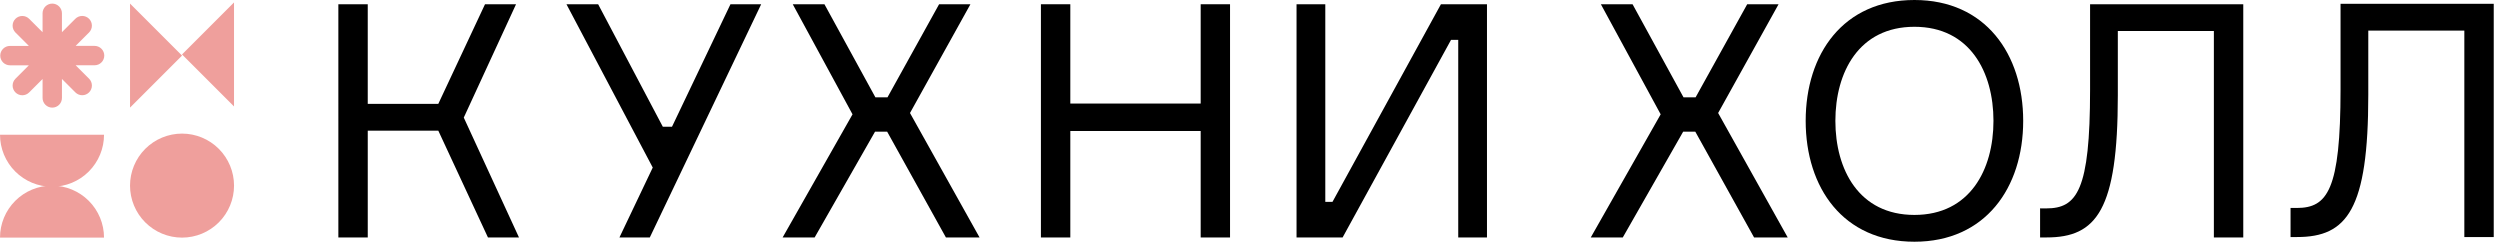
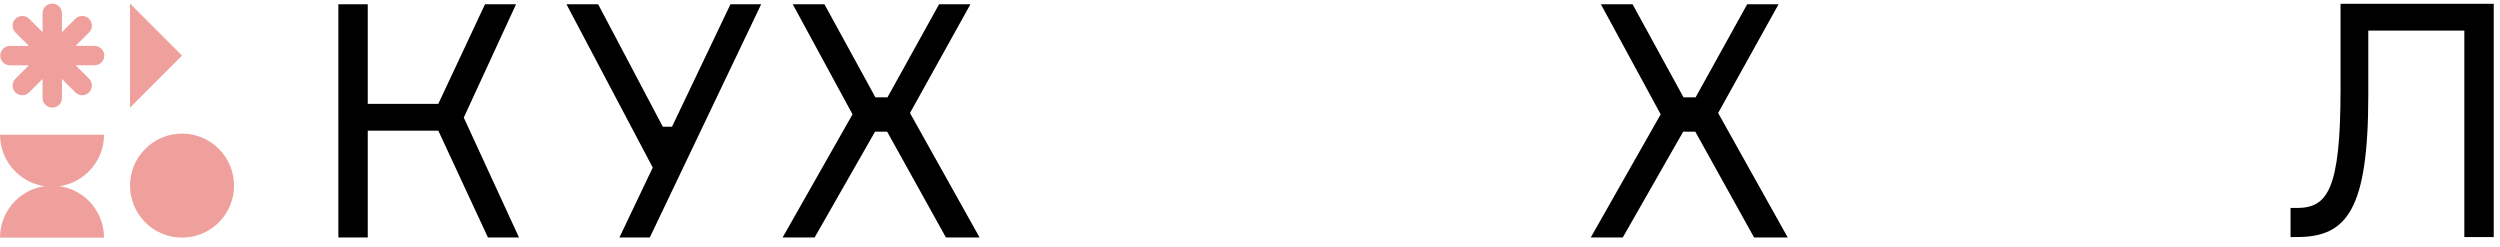
<svg xmlns="http://www.w3.org/2000/svg" width="354" height="35" viewBox="0 0 354 35" fill="none">
  <g clip-path="url(#clip0)">
-     <path d="M25.774 7.71L33.137 15.074V0.346L25.774 7.71Z" fill="#EF9F9C" />
    <path d="M18.412 15.235V0.507L25.776 7.871L18.412 15.235Z" fill="#EF9F9C" />
    <path d="M33.14 26.282C33.14 28.235 32.364 30.108 30.983 31.489C29.602 32.87 27.729 33.646 25.776 33.646C24.809 33.646 23.851 33.456 22.958 33.085C22.064 32.715 21.253 32.173 20.569 31.489C19.885 30.805 19.343 29.994 18.973 29.1C18.602 28.207 18.412 27.249 18.412 26.282C18.412 25.315 18.602 24.357 18.973 23.464C19.343 22.57 19.885 21.759 20.569 21.075C21.253 20.391 22.064 19.849 22.958 19.479C23.851 19.108 24.809 18.918 25.776 18.918C27.729 18.918 29.602 19.694 30.983 21.075C32.364 22.456 33.14 24.329 33.14 26.282Z" fill="#EF9F9C" />
    <path d="M13.391 6.499H10.71L12.61 4.599C12.867 4.342 13.012 3.993 13.012 3.629C13.012 3.265 12.867 2.916 12.61 2.659C12.483 2.532 12.332 2.43 12.165 2.361C11.999 2.292 11.82 2.257 11.64 2.257C11.46 2.257 11.281 2.292 11.115 2.361C10.948 2.43 10.797 2.532 10.67 2.659L8.77 4.559V1.882C8.77 1.518 8.625 1.169 8.368 0.912C8.111 0.655 7.762 0.51 7.398 0.51C7.218 0.51 7.04 0.545 6.873 0.614C6.707 0.683 6.556 0.784 6.428 0.912C6.301 1.039 6.2 1.191 6.131 1.357C6.062 1.523 6.027 1.702 6.027 1.882V4.563L4.127 2.663C4 2.536 3.848 2.434 3.682 2.365C3.516 2.296 3.337 2.261 3.157 2.261C2.977 2.261 2.798 2.296 2.632 2.365C2.466 2.434 2.314 2.536 2.187 2.663C1.93 2.92 1.785 3.269 1.785 3.633C1.785 3.997 1.93 4.346 2.187 4.603L4.087 6.503H1.407C1.043 6.503 0.694 6.648 0.437 6.905C0.18 7.162 0.035 7.511 0.035 7.875C0.035 8.239 0.18 8.588 0.437 8.845C0.694 9.102 1.043 9.247 1.407 9.247H4.088L2.188 11.147C1.931 11.404 1.786 11.753 1.786 12.117C1.786 12.481 1.931 12.83 2.188 13.087C2.315 13.214 2.467 13.316 2.633 13.385C2.799 13.454 2.978 13.489 3.158 13.489C3.338 13.489 3.517 13.454 3.683 13.385C3.849 13.316 4.001 13.214 4.128 13.087L6.028 11.187V13.868C6.028 14.048 6.063 14.227 6.132 14.393C6.201 14.56 6.302 14.711 6.43 14.838C6.557 14.966 6.708 15.067 6.875 15.136C7.041 15.205 7.22 15.24 7.4 15.24C7.764 15.24 8.113 15.095 8.37 14.838C8.627 14.581 8.772 14.232 8.772 13.868V11.182L10.672 13.082C10.799 13.21 10.95 13.311 11.117 13.38C11.283 13.449 11.462 13.484 11.642 13.484C11.822 13.484 12.001 13.449 12.167 13.38C12.334 13.311 12.485 13.21 12.612 13.082C12.869 12.825 13.014 12.476 13.014 12.112C13.014 11.748 12.869 11.399 12.612 11.142L10.712 9.242H13.393C13.573 9.242 13.752 9.207 13.918 9.138C14.085 9.069 14.236 8.968 14.363 8.84C14.491 8.713 14.592 8.561 14.661 8.395C14.729 8.229 14.765 8.05 14.765 7.87C14.765 7.69 14.729 7.511 14.661 7.345C14.592 7.178 14.491 7.027 14.363 6.9C14.236 6.772 14.085 6.671 13.918 6.602C13.752 6.533 13.573 6.498 13.393 6.498" fill="#EF9F9C" />
    <path d="M0.002 19.078C0.002 21.031 0.778 22.904 2.159 24.285C3.54 25.666 5.413 26.442 7.366 26.442C9.319 26.442 11.192 25.666 12.573 24.285C13.954 22.904 14.73 21.031 14.73 19.078H0.002Z" fill="#EF9F9C" />
    <path d="M14.729 33.646C14.729 31.693 13.953 29.82 12.572 28.439C11.191 27.058 9.318 26.282 7.365 26.282C5.412 26.282 3.539 27.058 2.158 28.439C0.777 29.82 0.001 31.693 0.001 33.646H14.729Z" fill="#EF9F9C" />
    <path d="M47.911 0.602H52.073V14.708H62.063L68.677 0.602H73.071L65.671 16.651L73.489 33.626H69.095L62.064 18.502H52.074V33.626H47.912L47.911 0.602Z" fill="black" />
    <path d="M95.155 17.946L103.434 0.602H107.782L92.011 33.626H87.711L92.429 23.726L80.211 0.602H84.697L93.855 17.946H95.155Z" fill="black" />
    <path d="M125.618 18.64H123.907L115.351 33.626H110.818L120.718 16.189L112.254 0.602H116.741L123.957 13.784H125.668L132.975 0.602H137.412L128.855 16.002L138.706 33.624H133.942L125.618 18.64Z" fill="black" />
-     <path d="M174.173 0.602V33.626H170.016V18.548H151.557V33.626H147.394V0.602H151.557V14.663H170.016V0.602H174.173Z" fill="black" />
-     <path d="M187.662 0.602V28.584H188.679L204.035 0.602H210.556V33.626H206.486V5.643H205.468L190.112 33.626H183.59V0.602H187.662Z" fill="black" />
    <path d="M240.051 18.64H238.34L229.784 33.626H225.251L235.151 16.189L226.684 0.601H231.17L238.386 13.783H240.097L247.404 0.601H251.845L243.288 16.001L253.14 33.623H248.376L240.051 18.64Z" fill="black" />
-     <path d="M286.484 17.114C286.484 26.596 281.119 34.228 271.084 34.228C261.001 34.228 255.684 26.596 255.684 17.114C255.684 7.632 261.002 0 271.084 0C281.121 0 286.484 7.632 286.484 17.114ZM282.275 17.114C282.275 10.222 278.944 3.793 271.082 3.793C263.22 3.793 259.889 10.222 259.889 17.114C259.889 24.006 263.219 30.434 271.082 30.434C278.945 30.434 282.275 24.006 282.275 17.114Z" fill="black" />
-     <path d="M289.755 29.509C294.103 29.509 295.955 26.965 295.955 12.719V0.601H317.647V33.625H313.484V4.389H299.884V13.501C299.884 29.735 296.877 33.621 289.801 33.621H288.876V29.504L289.755 29.509Z" fill="black" />
    <path d="M325.221 29.448C329.568 29.448 331.421 26.904 331.421 12.658V0.54H353.113V33.564H348.95V4.333H335.35V13.445C335.35 29.679 332.344 33.564 325.267 33.564H324.342V29.448H325.221Z" fill="black" />
  </g>
  <defs>
    <clipPath id="clip0">
      <rect width="353.111" height="34.228" fill="white" />
    </clipPath>
  </defs>
</svg>